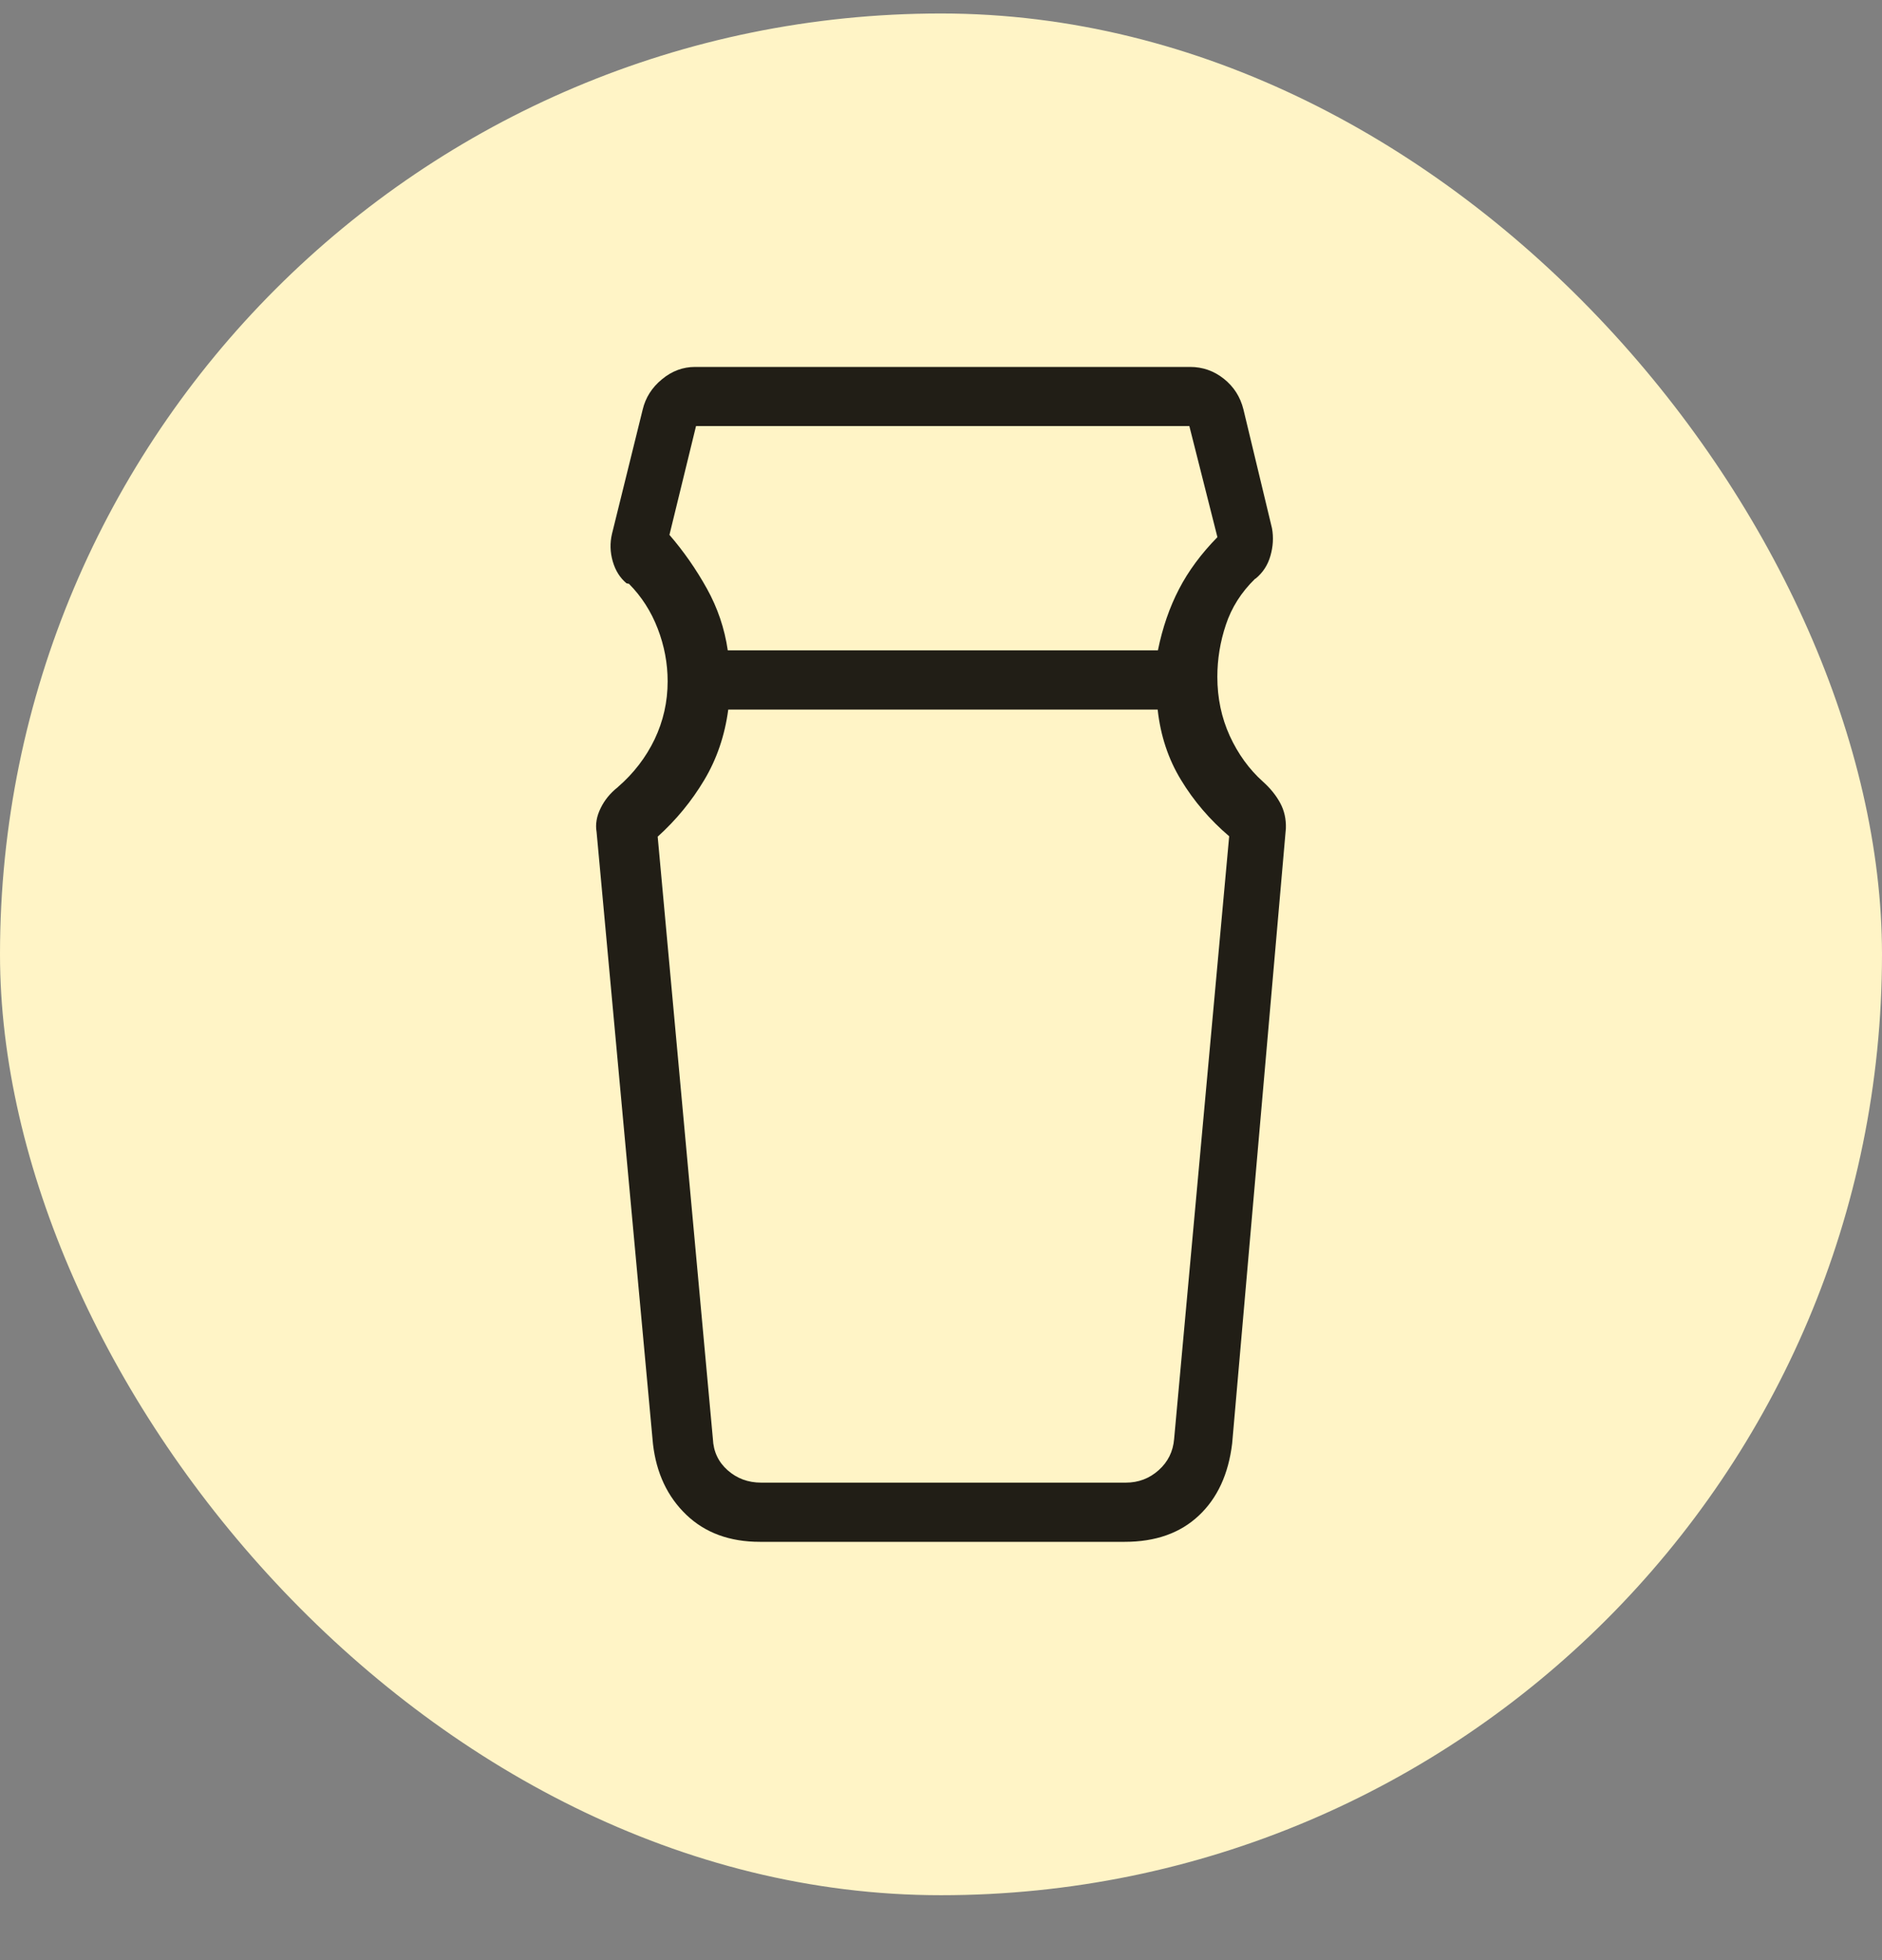
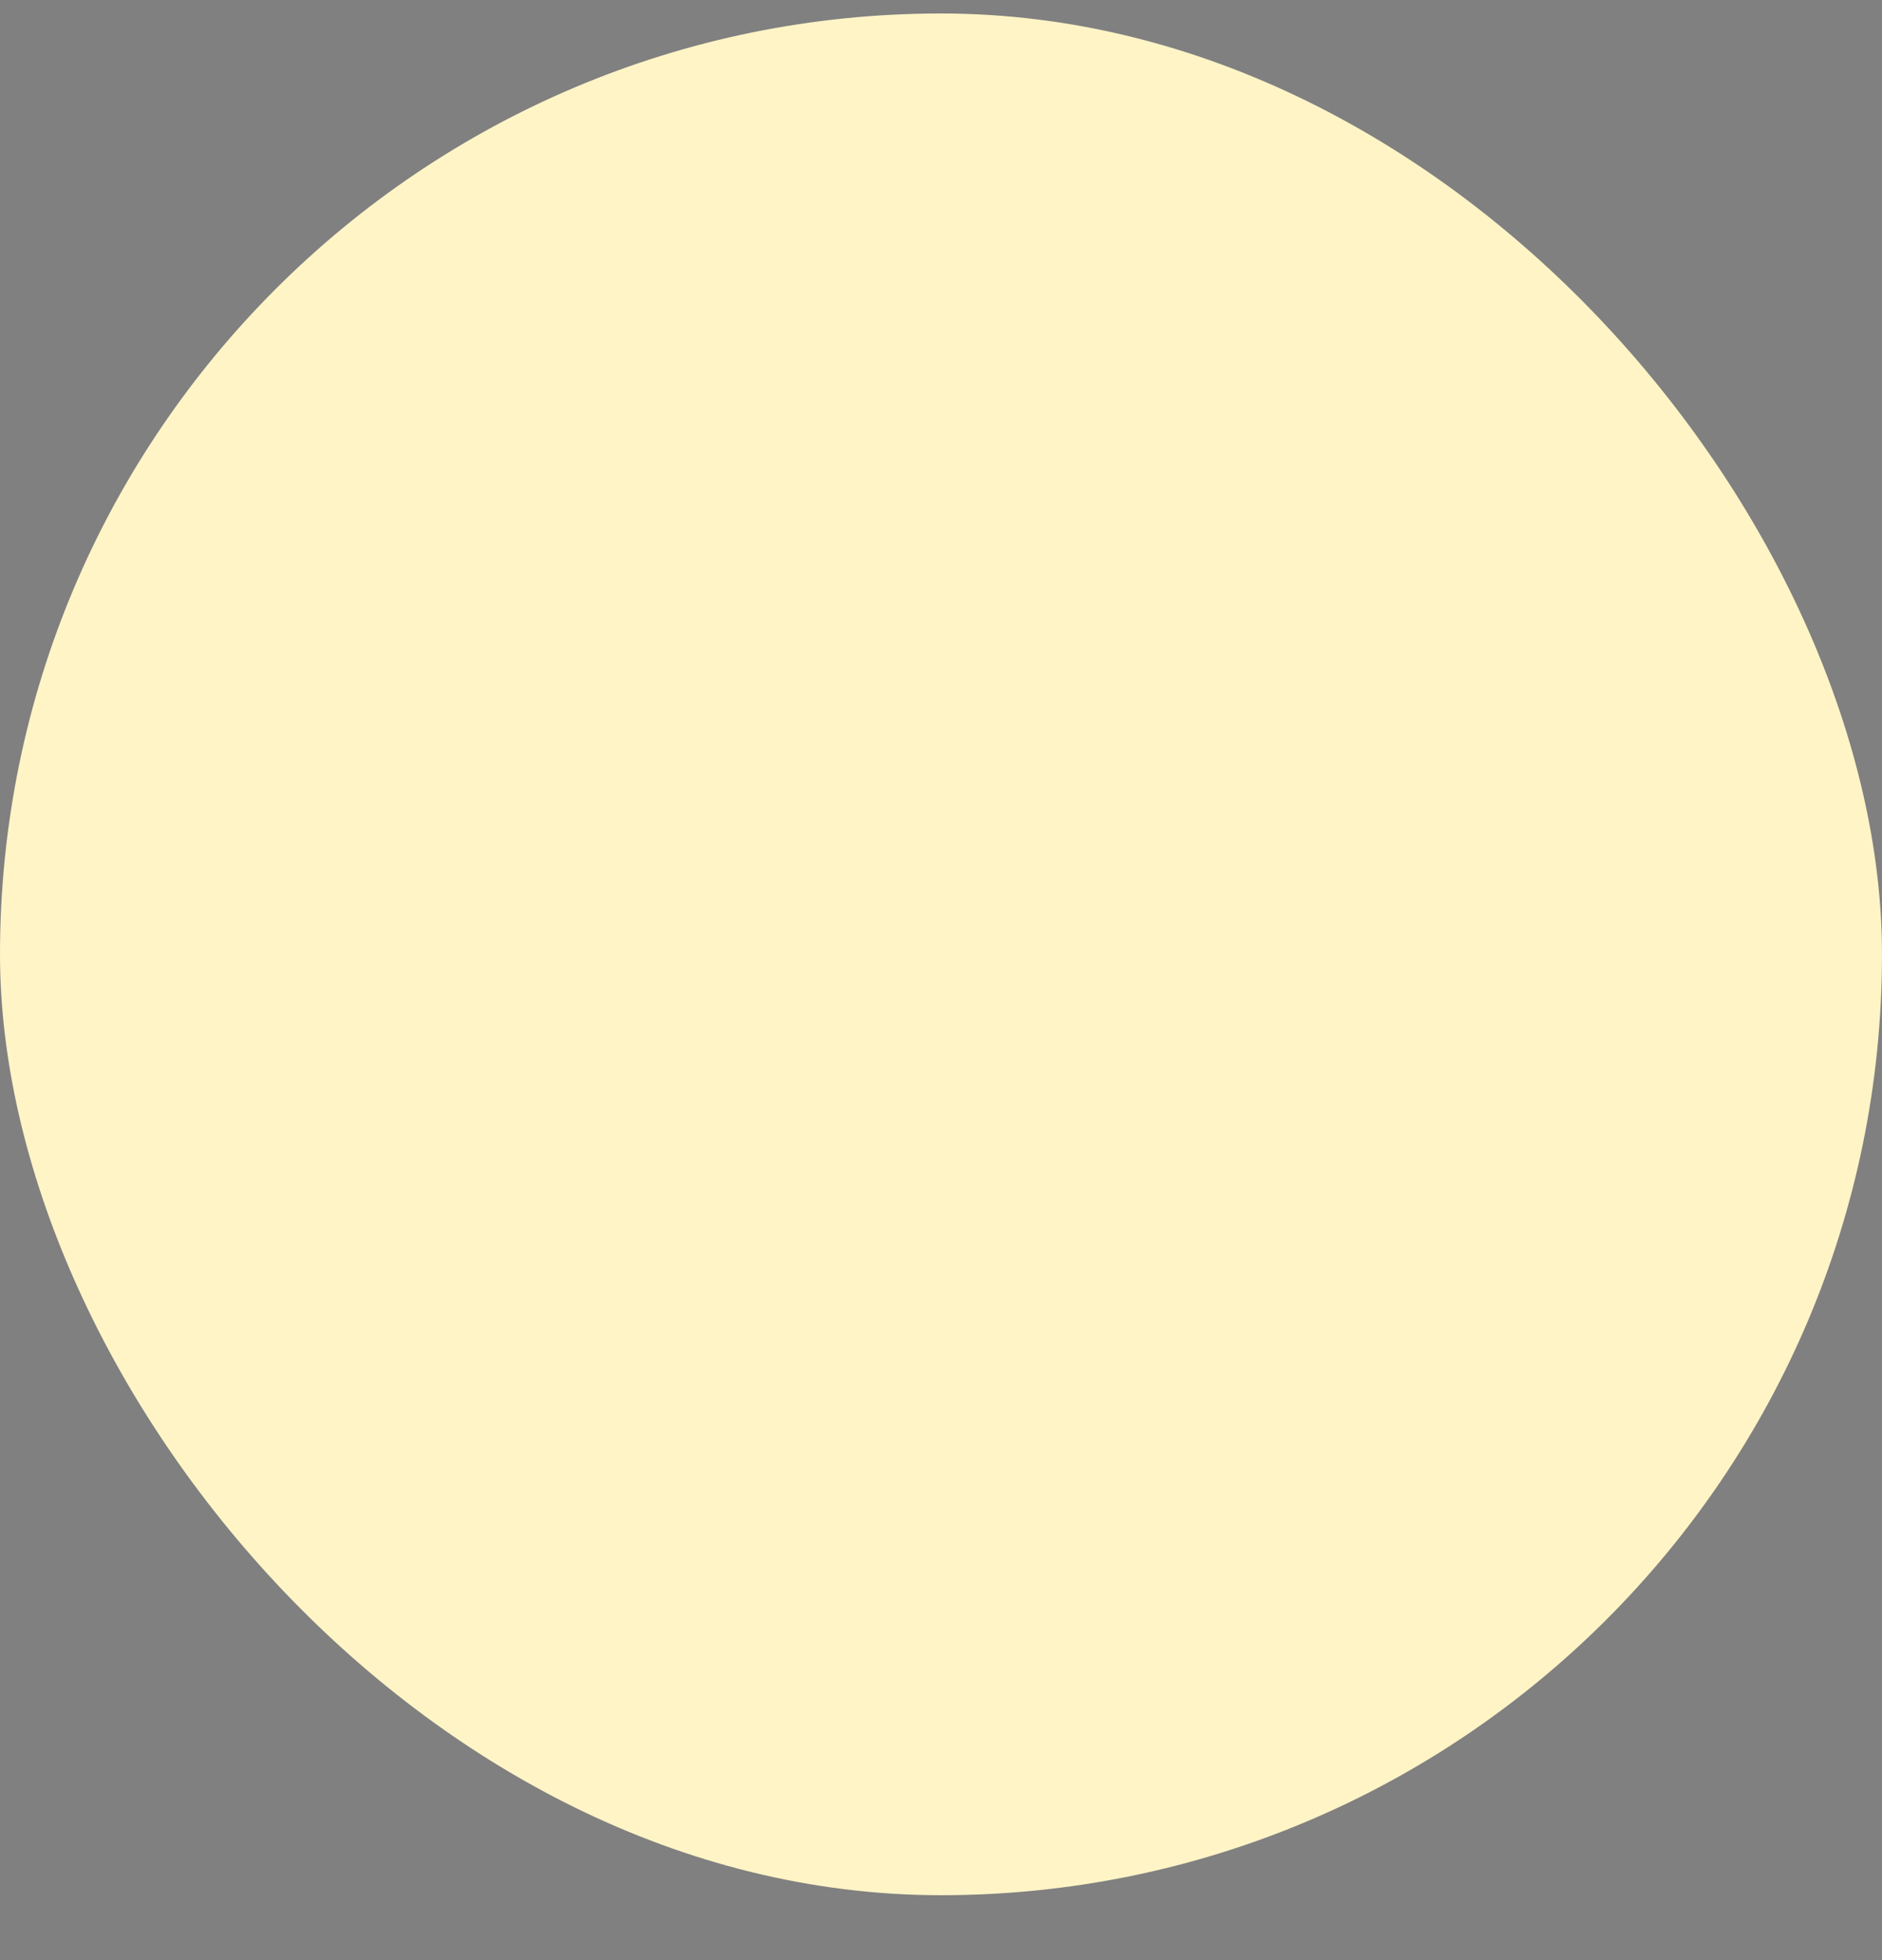
<svg xmlns="http://www.w3.org/2000/svg" width="24" height="25" viewBox="0 0 24 25" fill="none">
  <rect x="0" y="0" width="24" height="25" fill="#808080" stroke="none" />
  <rect y="0.172" width="24" height="24" rx="12" fill="#FFF4C6" />
-   <path d="M14.763 9.05H9.287C9.243 9.381 9.141 9.681 8.98 9.95C8.82 10.218 8.622 10.459 8.387 10.671L9.091 18.352C9.098 18.513 9.16 18.646 9.279 18.752C9.398 18.857 9.54 18.91 9.707 18.91H14.357C14.518 18.91 14.657 18.857 14.775 18.752C14.894 18.646 14.96 18.513 14.973 18.352L15.675 10.666C15.428 10.455 15.223 10.216 15.061 9.948C14.898 9.681 14.799 9.381 14.763 9.05ZM8.876 5.434L8.537 6.822C8.72 7.034 8.879 7.263 9.015 7.508C9.151 7.753 9.24 8.015 9.281 8.295H14.766C14.825 8.005 14.915 7.745 15.035 7.514C15.155 7.282 15.319 7.061 15.525 6.851L15.167 5.434H8.876ZM9.691 19.665C9.305 19.665 8.992 19.55 8.752 19.32C8.512 19.09 8.37 18.789 8.327 18.417L7.608 10.613C7.591 10.513 7.608 10.412 7.659 10.309C7.709 10.205 7.782 10.116 7.877 10.041L7.883 10.035C8.082 9.862 8.237 9.66 8.348 9.429C8.458 9.198 8.514 8.952 8.514 8.69C8.514 8.461 8.472 8.238 8.388 8.019C8.304 7.8 8.182 7.609 8.021 7.446L7.99 7.44C7.907 7.371 7.848 7.278 7.814 7.16C7.78 7.042 7.777 6.926 7.804 6.81L8.196 5.223C8.232 5.072 8.313 4.943 8.441 4.838C8.568 4.732 8.709 4.68 8.864 4.68L12.409 4.68L15.176 4.68C15.337 4.68 15.48 4.73 15.607 4.831C15.734 4.932 15.817 5.062 15.857 5.223L16.221 6.738C16.242 6.854 16.235 6.971 16.201 7.089C16.168 7.206 16.105 7.303 16.014 7.378L16.003 7.384C15.828 7.555 15.705 7.75 15.633 7.968C15.56 8.186 15.524 8.408 15.524 8.633C15.524 8.903 15.577 9.154 15.682 9.385C15.788 9.616 15.929 9.811 16.105 9.969C16.199 10.053 16.272 10.143 16.325 10.241C16.378 10.338 16.402 10.447 16.398 10.566L15.713 18.41C15.666 18.802 15.524 19.109 15.287 19.331C15.05 19.554 14.735 19.665 14.343 19.665H9.691Z" fill="#211E16" />
</svg>